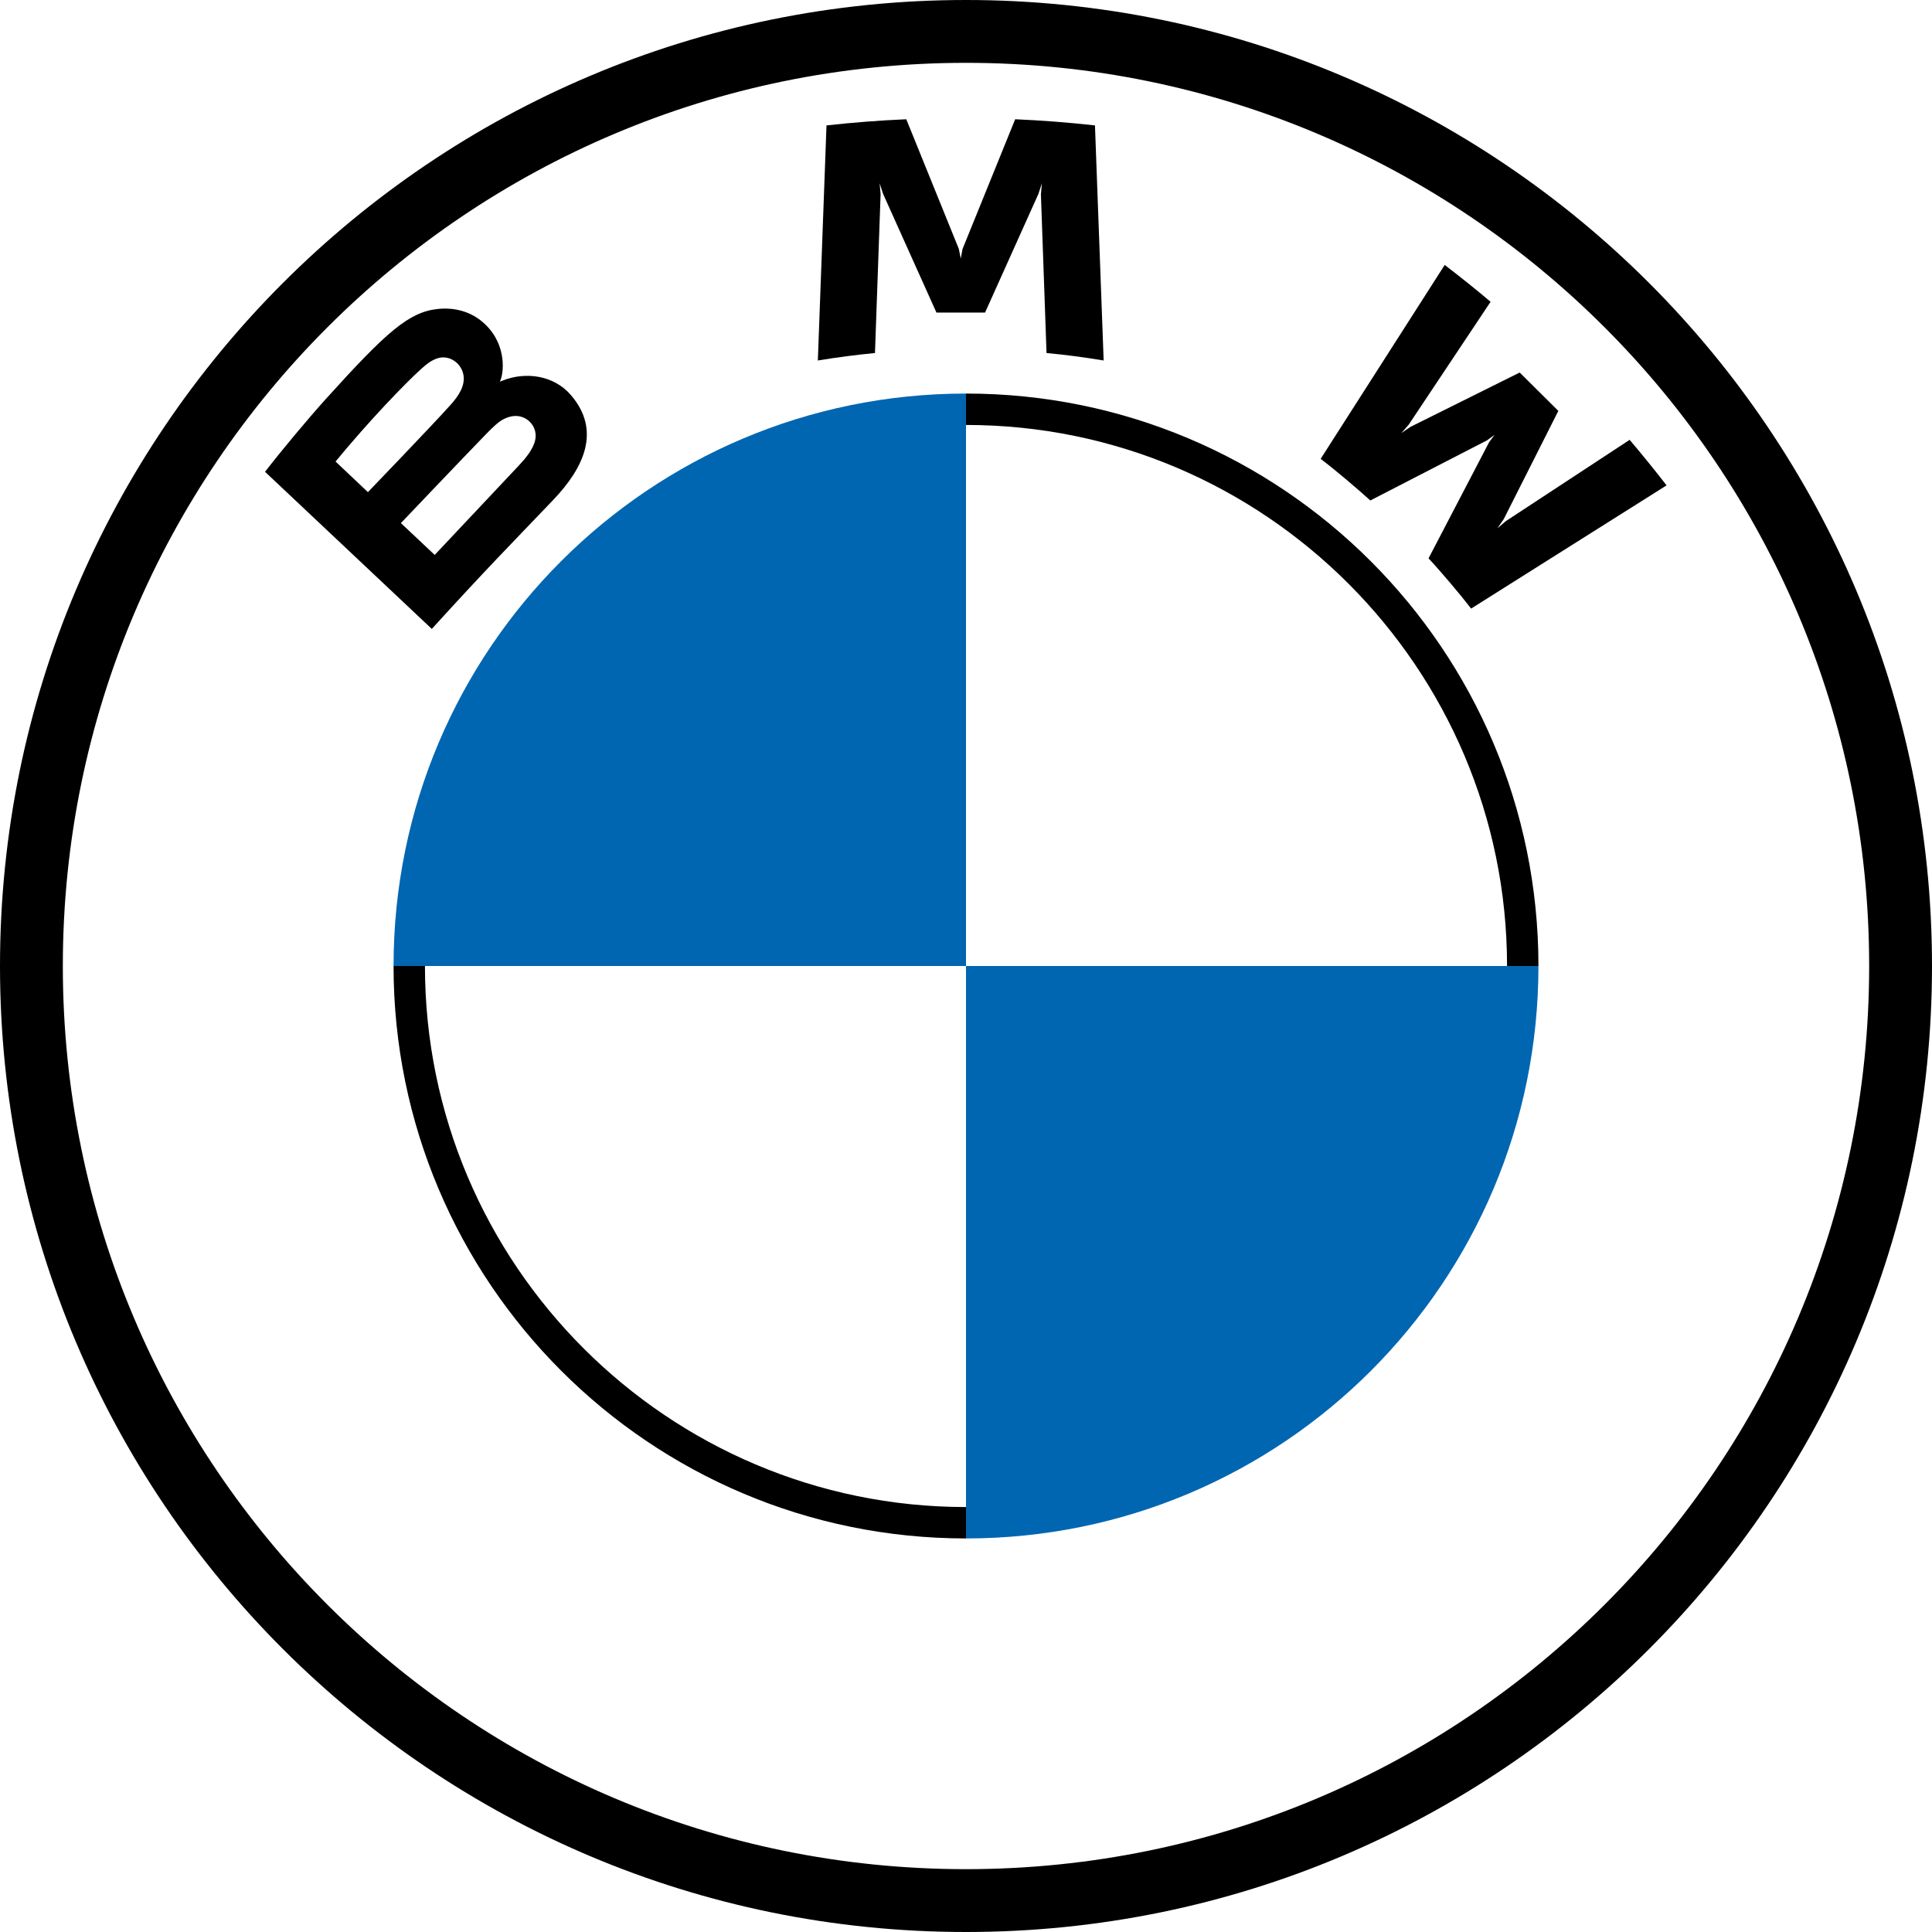
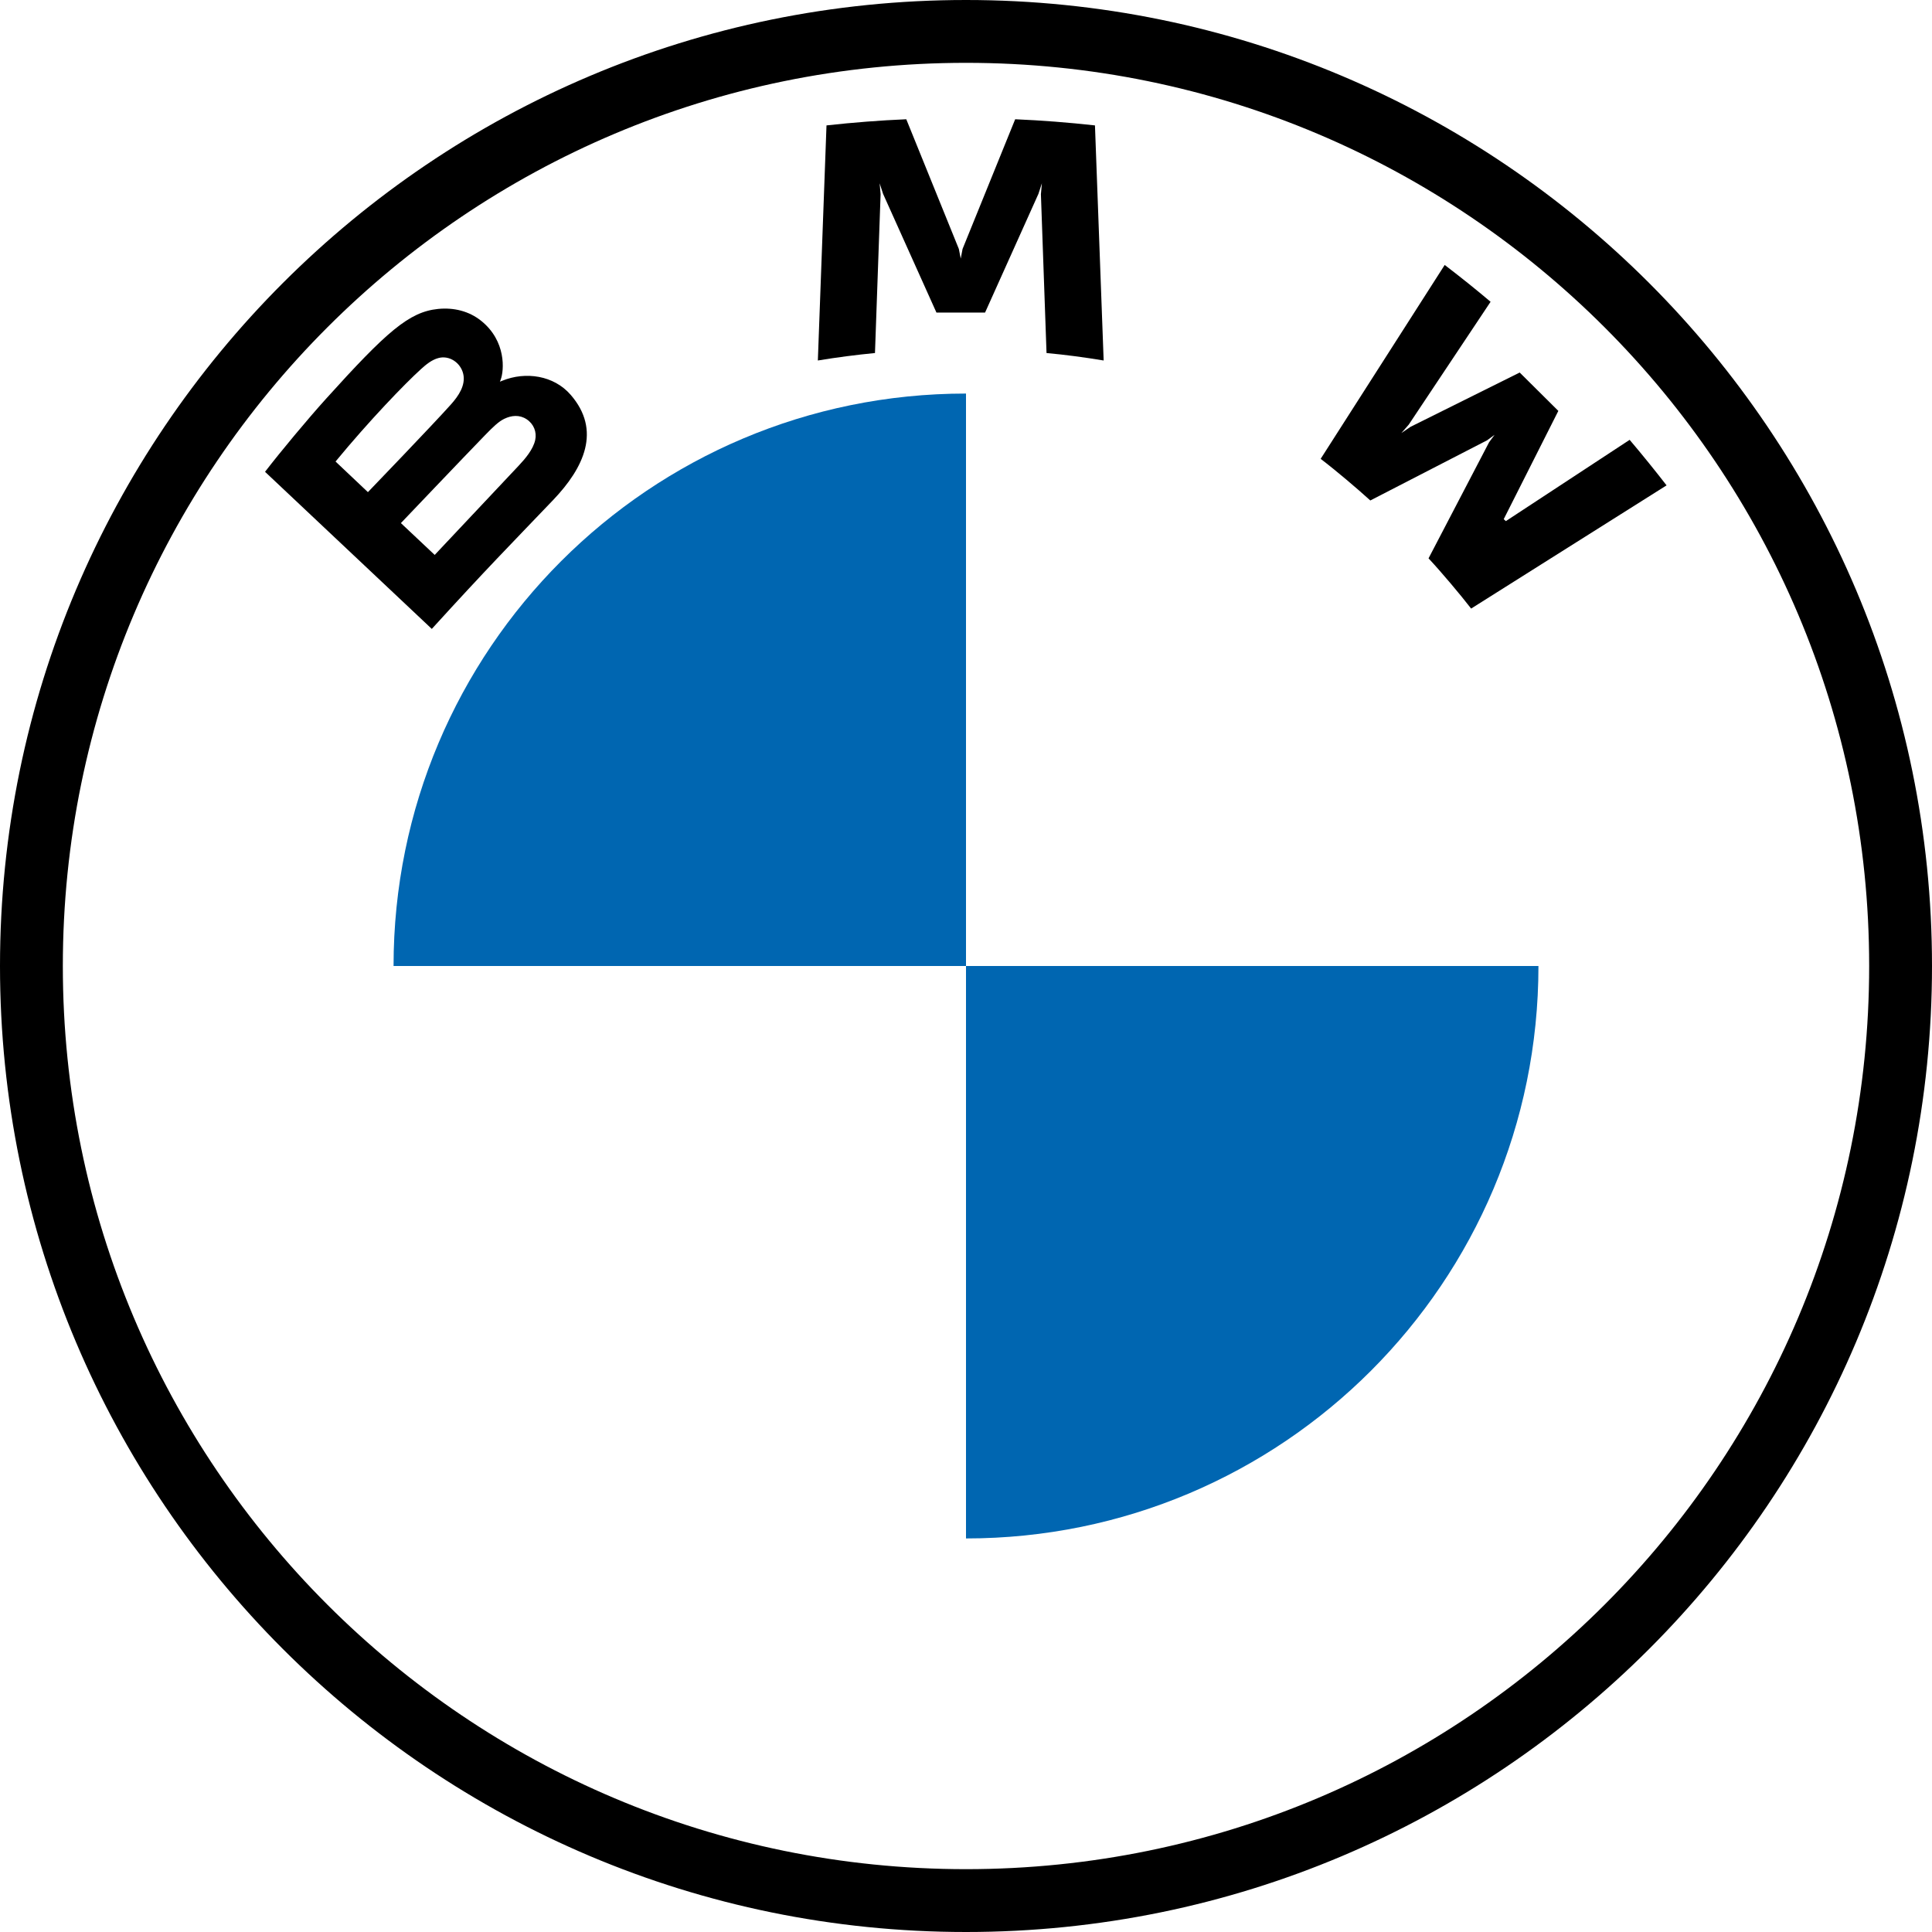
<svg xmlns="http://www.w3.org/2000/svg" width="44" height="44" viewBox="0 0 44 44" fill="none">
  <path d="M22 0C9.85 0 0 9.85 0 22C0 34.15 9.85 44 22 44C34.15 44 44 34.15 44 22C44 9.85 34.15 0 22 0ZM42.569 22C42.569 33.36 33.361 42.569 22 42.569C10.639 42.569 1.431 33.36 1.431 22C1.431 10.64 10.64 1.431 22 1.431C33.36 1.431 42.569 10.64 42.569 22Z" fill="black" />
-   <path d="M22 8.963V9.678C28.794 9.678 34.322 15.205 34.322 22H35.037C35.037 14.8 29.2 8.963 22 8.963ZM22 34.322C15.206 34.322 9.678 28.795 9.678 22H8.963C8.963 29.2 14.8 35.037 22 35.037" fill="black" />
-   <path d="M32.534 12.716C32.832 13.035 33.263 13.548 33.504 13.86L37.955 11.054C37.733 10.766 37.379 10.327 37.114 10.017L34.295 11.868L34.102 12.032L34.246 11.824L35.49 9.358L34.61 8.484L32.125 9.72L31.916 9.862L32.083 9.671L33.947 6.873C33.619 6.596 33.304 6.342 32.902 6.034L30.077 10.45C30.435 10.723 30.907 11.125 31.208 11.398L33.867 10.028L34.038 9.903L33.913 10.072L32.534 12.716Z" fill="black" />
+   <path d="M32.534 12.716C32.832 13.035 33.263 13.548 33.504 13.86L37.955 11.054C37.733 10.766 37.379 10.327 37.114 10.017L34.295 11.868L34.246 11.824L35.49 9.358L34.61 8.484L32.125 9.72L31.916 9.862L32.083 9.671L33.947 6.873C33.619 6.596 33.304 6.342 32.902 6.034L30.077 10.45C30.435 10.723 30.907 11.125 31.208 11.398L33.867 10.028L34.038 9.903L33.913 10.072L32.534 12.716Z" fill="black" />
  <path d="M22.434 7.119L23.65 4.414L23.728 4.174L23.706 4.424L23.834 8.04C24.26 8.079 24.701 8.138 25.135 8.21L24.937 2.856C24.33 2.789 23.725 2.742 23.12 2.716L21.922 5.669L21.88 5.889L21.837 5.669L20.64 2.716C20.036 2.742 19.431 2.789 18.823 2.856L18.626 8.21C19.06 8.138 19.501 8.081 19.927 8.04L20.055 4.424L20.033 4.174L20.111 4.414L21.327 7.119H22.434Z" fill="black" />
  <path d="M12.598 11.387C13.301 10.651 13.7 9.802 12.996 8.991C12.614 8.55 11.972 8.454 11.439 8.671L11.386 8.692L11.403 8.645C11.482 8.436 11.532 7.769 10.96 7.308C10.681 7.083 10.33 7 9.976 7.036C9.316 7.103 8.808 7.551 7.425 9.082C7.008 9.544 6.4 10.273 6.036 10.745L9.834 14.323C11.093 12.94 11.606 12.425 12.598 11.387ZM7.642 10.511C8.407 9.582 9.22 8.739 9.589 8.405C9.705 8.3 9.832 8.195 9.985 8.154C10.235 8.086 10.492 8.262 10.55 8.516C10.608 8.771 10.447 9.014 10.267 9.214C9.863 9.667 8.379 11.208 8.379 11.208L7.642 10.511ZM9.13 11.913C9.13 11.913 10.575 10.396 11.046 9.911C11.234 9.718 11.354 9.602 11.483 9.539C11.65 9.458 11.832 9.441 11.995 9.549C12.155 9.655 12.229 9.839 12.189 10.021C12.141 10.238 11.963 10.445 11.815 10.603C11.616 10.814 9.903 12.636 9.9 12.638L9.13 11.913Z" fill="black" />
  <path d="M22 8.963V22H8.963C8.963 14.795 14.795 8.963 22 8.963Z" fill="#0066B1" />
  <path d="M35.037 22C35.037 29.205 29.205 35.037 22 35.037V22H35.037Z" fill="#0066B1" />
</svg>